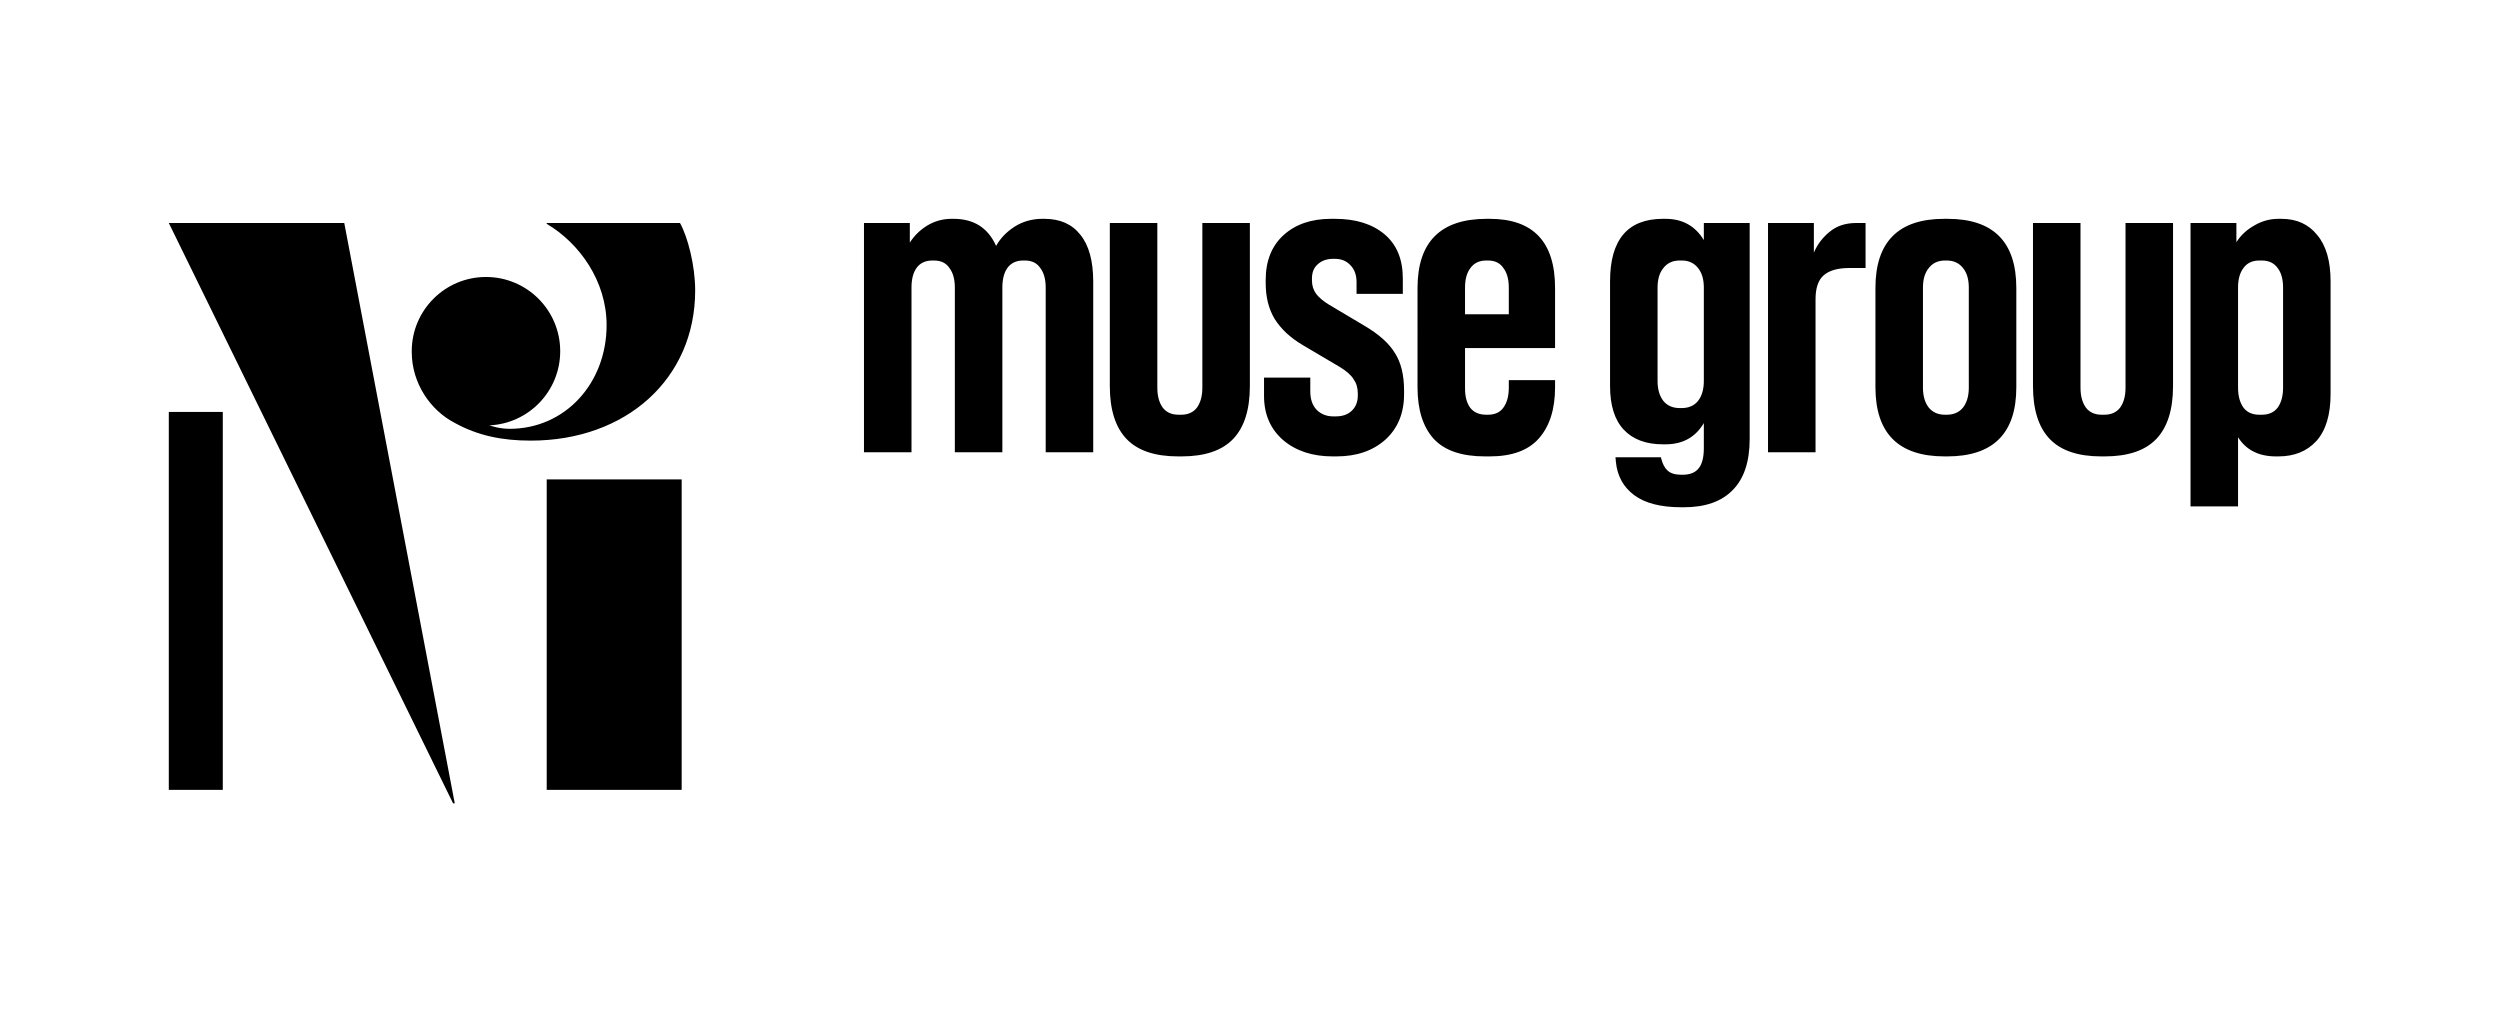
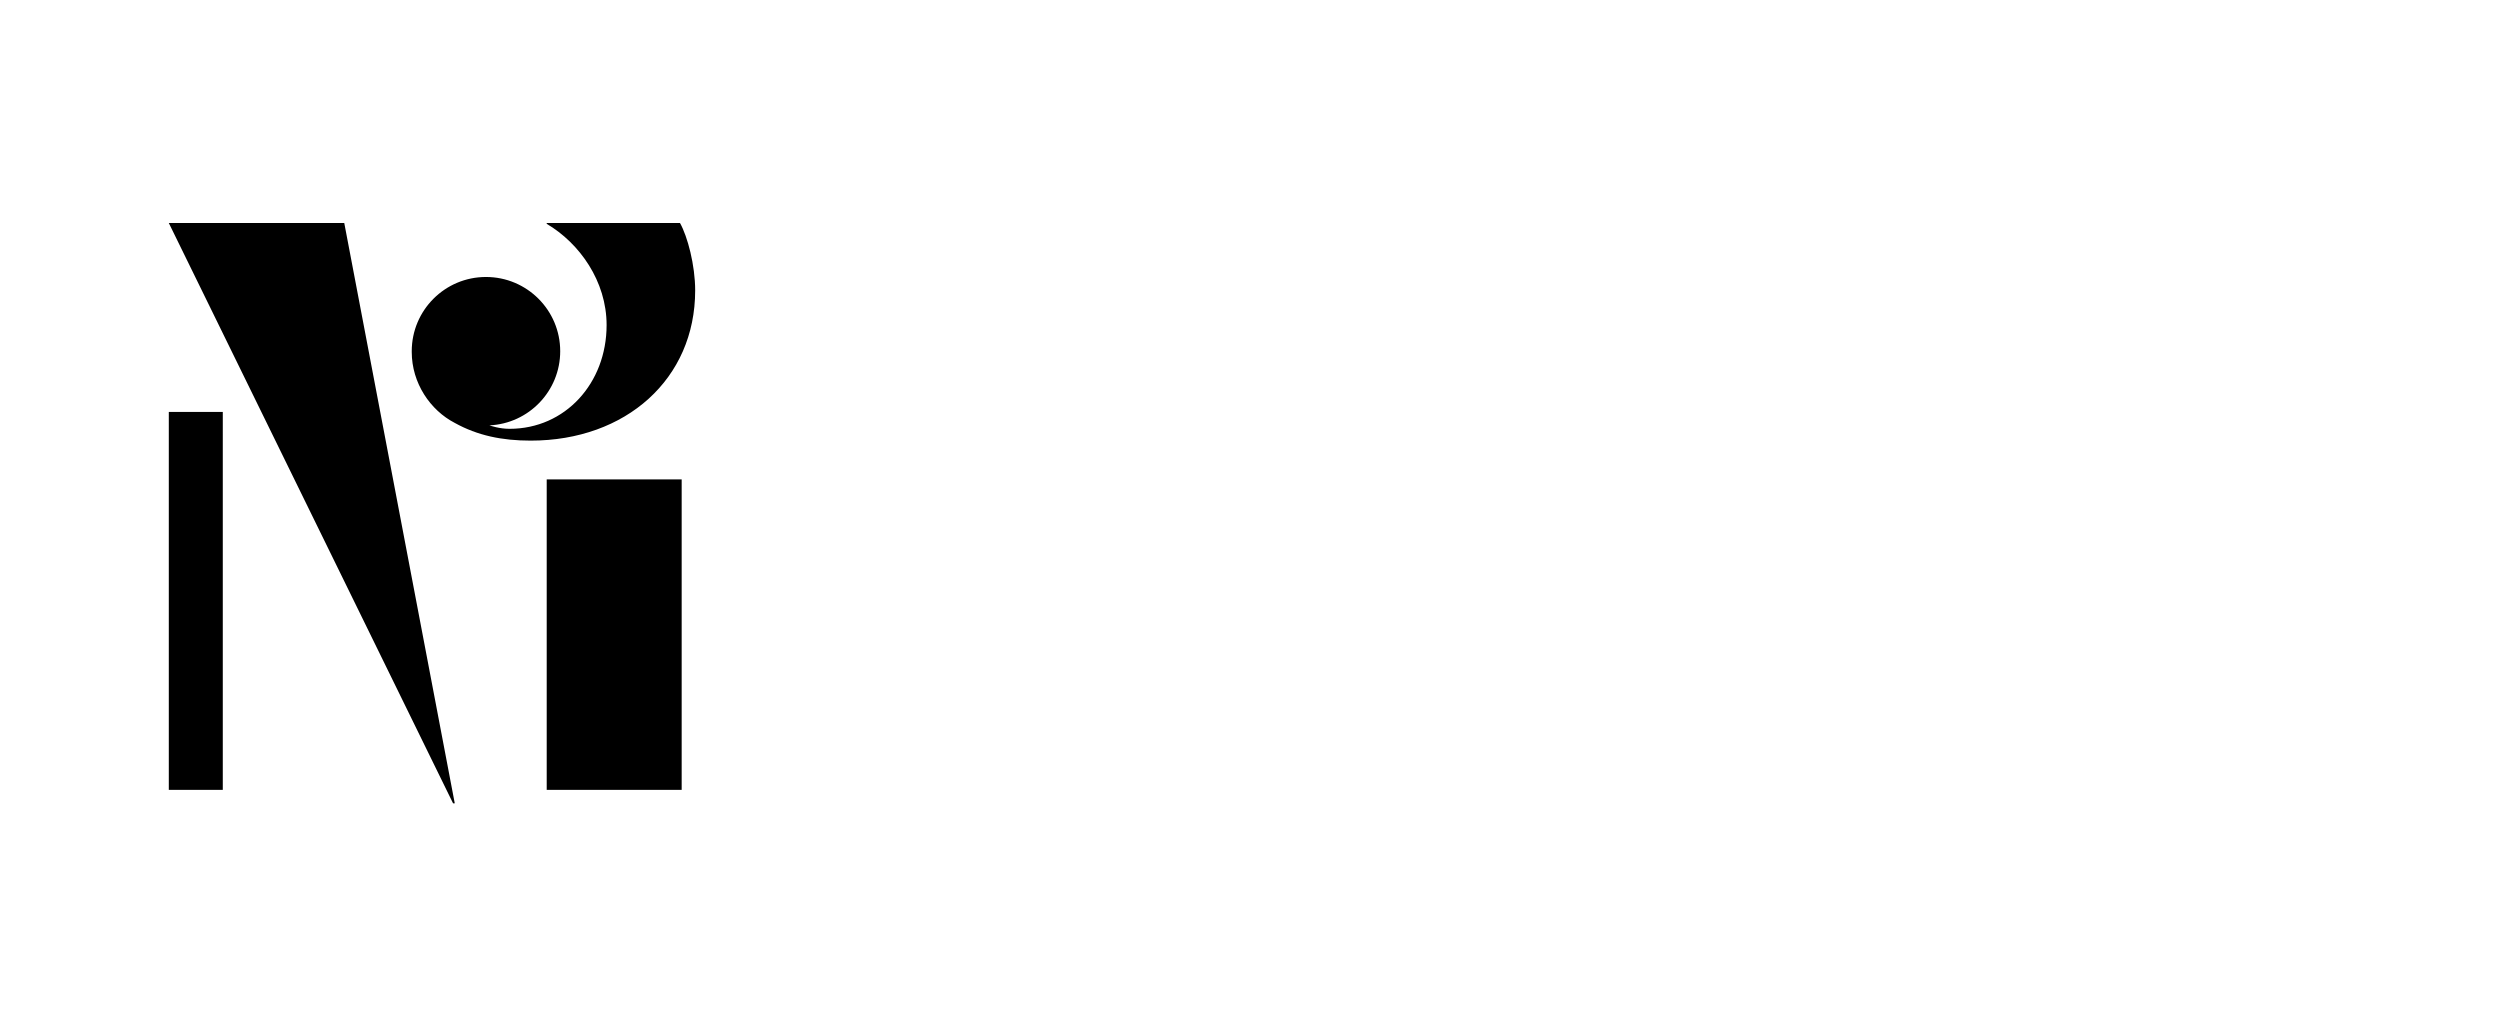
<svg xmlns="http://www.w3.org/2000/svg" width="496.823" height="201.279" fill="none" viewBox="0 0 2962 1200">
  <g fill="#000">
-     <path d="M1023.64 264.2h54.32v23.211c5.27-8.231 12.18-14.98 20.74-20.248 8.89-5.267 18.44-7.901 28.65-7.901h2.47c24.03 0 40.82 10.7 50.37 32.099 4.94-8.889 12.18-16.461 21.73-22.716 9.87-6.256 20.9-9.383 33.08-9.383h2.47c18.44 0 32.6 6.255 42.47 18.766 10.21 12.51 15.31 31.112 15.31 55.804v201.98h-56.3V340.745c0-9.876-2.14-17.613-6.42-23.21-3.95-5.926-10.04-8.889-18.27-8.889h-1.97c-8.23 0-14.49 2.963-18.77 8.889-3.95 5.597-5.92 13.334-5.92 23.21v195.067h-56.3V340.745c0-9.876-2.14-17.613-6.42-23.21-3.95-5.926-10.04-8.889-18.27-8.889h-1.98c-8.23 0-14.49 2.963-18.77 8.889-3.95 5.597-5.92 13.334-5.92 23.21v195.067h-56.3zm372.26 276.551c-27.66 0-48.07-6.914-61.24-20.742-13.17-13.827-19.75-34.733-19.75-62.717V264.2h56.29v195.067c0 9.877 2.14 17.778 6.42 23.704 4.28 5.597 10.54 8.396 18.77 8.396h2.96c8.23 0 14.49-2.799 18.77-8.396 4.28-5.926 6.42-13.827 6.42-23.704V264.2h56.3v193.092c0 27.984-6.59 48.89-19.76 62.717-13.17 13.828-33.58 20.742-61.23 20.742zm183.2 0c-24.03 0-43.62-6.42-58.77-19.26-15.14-13.169-22.71-30.618-22.71-52.347v-21.729h54.81v16.296c0 9.219 2.47 16.462 7.41 21.729 5.27 5.268 11.85 7.902 19.75 7.902h2.97c7.9 0 14.15-2.14 18.76-6.42 4.94-4.609 7.41-10.7 7.41-18.272v-2.469c0-6.585-1.65-12.182-4.94-16.791-2.96-4.938-8.56-9.877-16.79-14.815l-43.46-25.68c-14.48-8.56-25.51-18.766-33.09-30.618-7.24-11.852-10.86-26.173-10.86-42.964v-3.457c0-22.716 7.08-40.495 21.24-53.335 14.15-12.839 32.92-19.259 56.29-19.259h4.45c24.69 0 44.28 6.09 58.76 18.272 14.49 12.181 21.73 29.63 21.73 52.347v18.272h-54.81v-13.828c0-8.56-2.47-15.309-7.41-20.247-4.61-4.938-10.7-7.408-18.27-7.408h-1.98c-7.57 0-13.66 2.14-18.27 6.42-4.61 3.951-6.91 9.548-6.91 16.791v2.469c0 5.926 1.64 11.194 4.94 15.803 3.62 4.609 8.72 8.889 15.3 12.84l41.49 24.692c17.45 10.206 29.63 21.07 36.54 32.593 7.24 11.194 10.87 26.009 10.87 44.446v4.444c0 22.388-7.41 40.331-22.23 53.829-14.81 13.169-34.07 19.754-57.78 19.754zm180.38 0c-27.66 0-47.9-6.914-60.74-20.742-12.84-14.157-19.26-34.569-19.26-61.236V341.239c0-54.651 27.32-81.977 81.97-81.977h3.46c51.69 0 77.53 27.326 77.53 81.977v71.113h-106.67v47.903c0 9.876 2.14 17.613 6.42 23.21 4.28 5.268 10.54 7.902 18.77 7.902h1.97c8.24 0 14.33-2.799 18.28-8.396 4.28-5.926 6.42-13.827 6.42-23.704v-8.889h54.81v8.395c0 26.009-6.42 46.256-19.26 60.742-12.51 14.157-31.93 21.236-58.27 21.236zm28.15-168.4v-31.606c0-9.876-2.14-17.613-6.42-23.21-3.95-5.926-10.04-8.889-18.28-8.889h-1.97c-8.23 0-14.49 2.963-18.77 8.889-4.28 5.597-6.42 13.334-6.42 23.21v31.606zm204.4 228.648c-24.36 0-42.96-4.774-55.8-14.321-12.84-9.548-20.08-22.717-21.73-39.508l-.49-5.432h53.83l.49 1.976c1.65 6.255 4.11 10.864 7.41 13.827 3.62 3.292 9.05 4.938 16.29 4.938h1.49c8.88 0 15.3-2.633 19.26-7.901 3.95-4.938 5.92-12.84 5.92-23.704v-29.631c-9.88 16.791-25.02 25.186-45.43 25.186h-2.97c-20.08 0-35.55-5.761-46.42-17.284-10.86-11.523-16.29-28.808-16.29-51.853V333.338c0-49.384 20.9-74.076 62.71-74.076h2.97c20.08 0 35.23 8.395 45.43 25.186V264.2h54.32v255.809c0 26.997-6.75 47.244-20.24 60.743-13.17 13.498-32.43 20.247-57.78 20.247zm-28.15-149.634c0 9.877 2.31 17.779 6.92 23.705 4.61 5.597 11.03 8.395 19.26 8.395h2.47c8.23 0 14.65-2.798 19.26-8.395 4.61-5.926 6.91-13.828 6.91-23.705v-110.62c0-9.876-2.3-17.613-6.91-23.21-4.61-5.926-11.03-8.889-19.26-8.889h-2.47c-8.23 0-14.65 2.963-19.26 8.889-4.61 5.597-6.92 13.334-6.92 23.21zM2094.75 264.2h54.32v35.063c4.28-9.877 10.54-18.108 18.77-24.692 8.23-6.914 18.77-10.371 31.61-10.371h10.86v53.335h-19.26c-13.83 0-24.03 2.963-30.62 8.889-6.25 5.597-9.38 14.98-9.38 28.149v181.239h-56.3zM2304 540.751c-54.65 0-81.98-27.326-81.98-81.978V341.239c0-54.651 27.17-81.977 81.49-81.977h3.95c54.32 0 81.48 27.326 81.48 81.977v117.534c0 54.652-27.32 81.978-81.98 81.978zm-25.68-81.484c0 9.877 2.31 17.778 6.92 23.704 4.61 5.597 11.03 8.396 19.26 8.396h1.97c8.23 0 14.65-2.799 19.26-8.396 4.61-5.926 6.91-13.827 6.91-23.704V340.745c0-9.876-2.3-17.613-6.91-23.21-4.61-5.926-11.03-8.889-19.26-8.889h-1.97c-8.23 0-14.65 2.963-19.26 8.889-4.61 5.597-6.92 13.334-6.92 23.21zm211.35 81.484c-27.65 0-48.06-6.914-61.23-20.742-13.17-13.827-19.76-34.733-19.76-62.717V264.2h56.3v195.067c0 9.877 2.14 17.778 6.42 23.704 4.28 5.597 10.54 8.396 18.77 8.396h2.96c8.23 0 14.49-2.799 18.77-8.396 4.28-5.926 6.42-13.827 6.42-23.704V264.2h56.29v193.092c0 27.984-6.58 48.89-19.75 62.717-13.17 13.828-33.58 20.742-61.24 20.742zM2595.34 264.2h54.33v22.717c5.26-8.231 12.34-14.815 21.23-19.754 8.89-5.267 18.44-7.901 28.64-7.901h3.46c18.11 0 32.27 6.42 42.47 19.259 10.54 12.511 15.8 30.783 15.8 54.817v133.337c0 24.692-5.59 43.293-16.79 55.803-11.19 12.182-26.17 18.273-44.94 18.273h-2.96c-20.41 0-35.39-7.573-44.94-22.717v81.977h-56.3zm56.3 195.067c0 9.877 2.14 17.778 6.42 23.704 4.28 5.597 10.54 8.396 18.77 8.396h2.96c8.23 0 14.49-2.799 18.77-8.396 4.28-5.926 6.42-13.827 6.42-23.704V340.745c0-9.876-2.14-17.613-6.42-23.21-4.28-5.926-10.54-8.889-18.77-8.889h-2.96c-8.23 0-14.49 2.963-18.77 8.889-4.28 5.597-6.42 13.334-6.42 23.21z" />
    <path fill-rule="evenodd" d="M407.879 264.203H200l336.804 687.6h1.999zM263.963 488.072H200v447.74h63.963zm383.778-222.869c38.944 22.972 70.959 67.998 70.959 119.93 0 68.917-49.02 122.928-114.933 122.928-12.007 0-22.363-3.555-23.859-4.092 46.658-2.155 83.824-40.664 83.824-87.854 0-48.573-39.376-87.949-87.949-87.949s-87.949 39.376-87.949 87.949c0 .3.001.599.004.899h-.004c0 36.954 22.011 69.074 50.97 84.051 26.97 14.977 55.996 20.988 89.948 20.988 112.853 0 194.887-73.039 194.887-177.896 0-29.954-9-63.982-17.99-79.954H647.741zm159.904 302.822H647.738v367.786h159.907z" clip-rule="evenodd" />
  </g>
</svg>